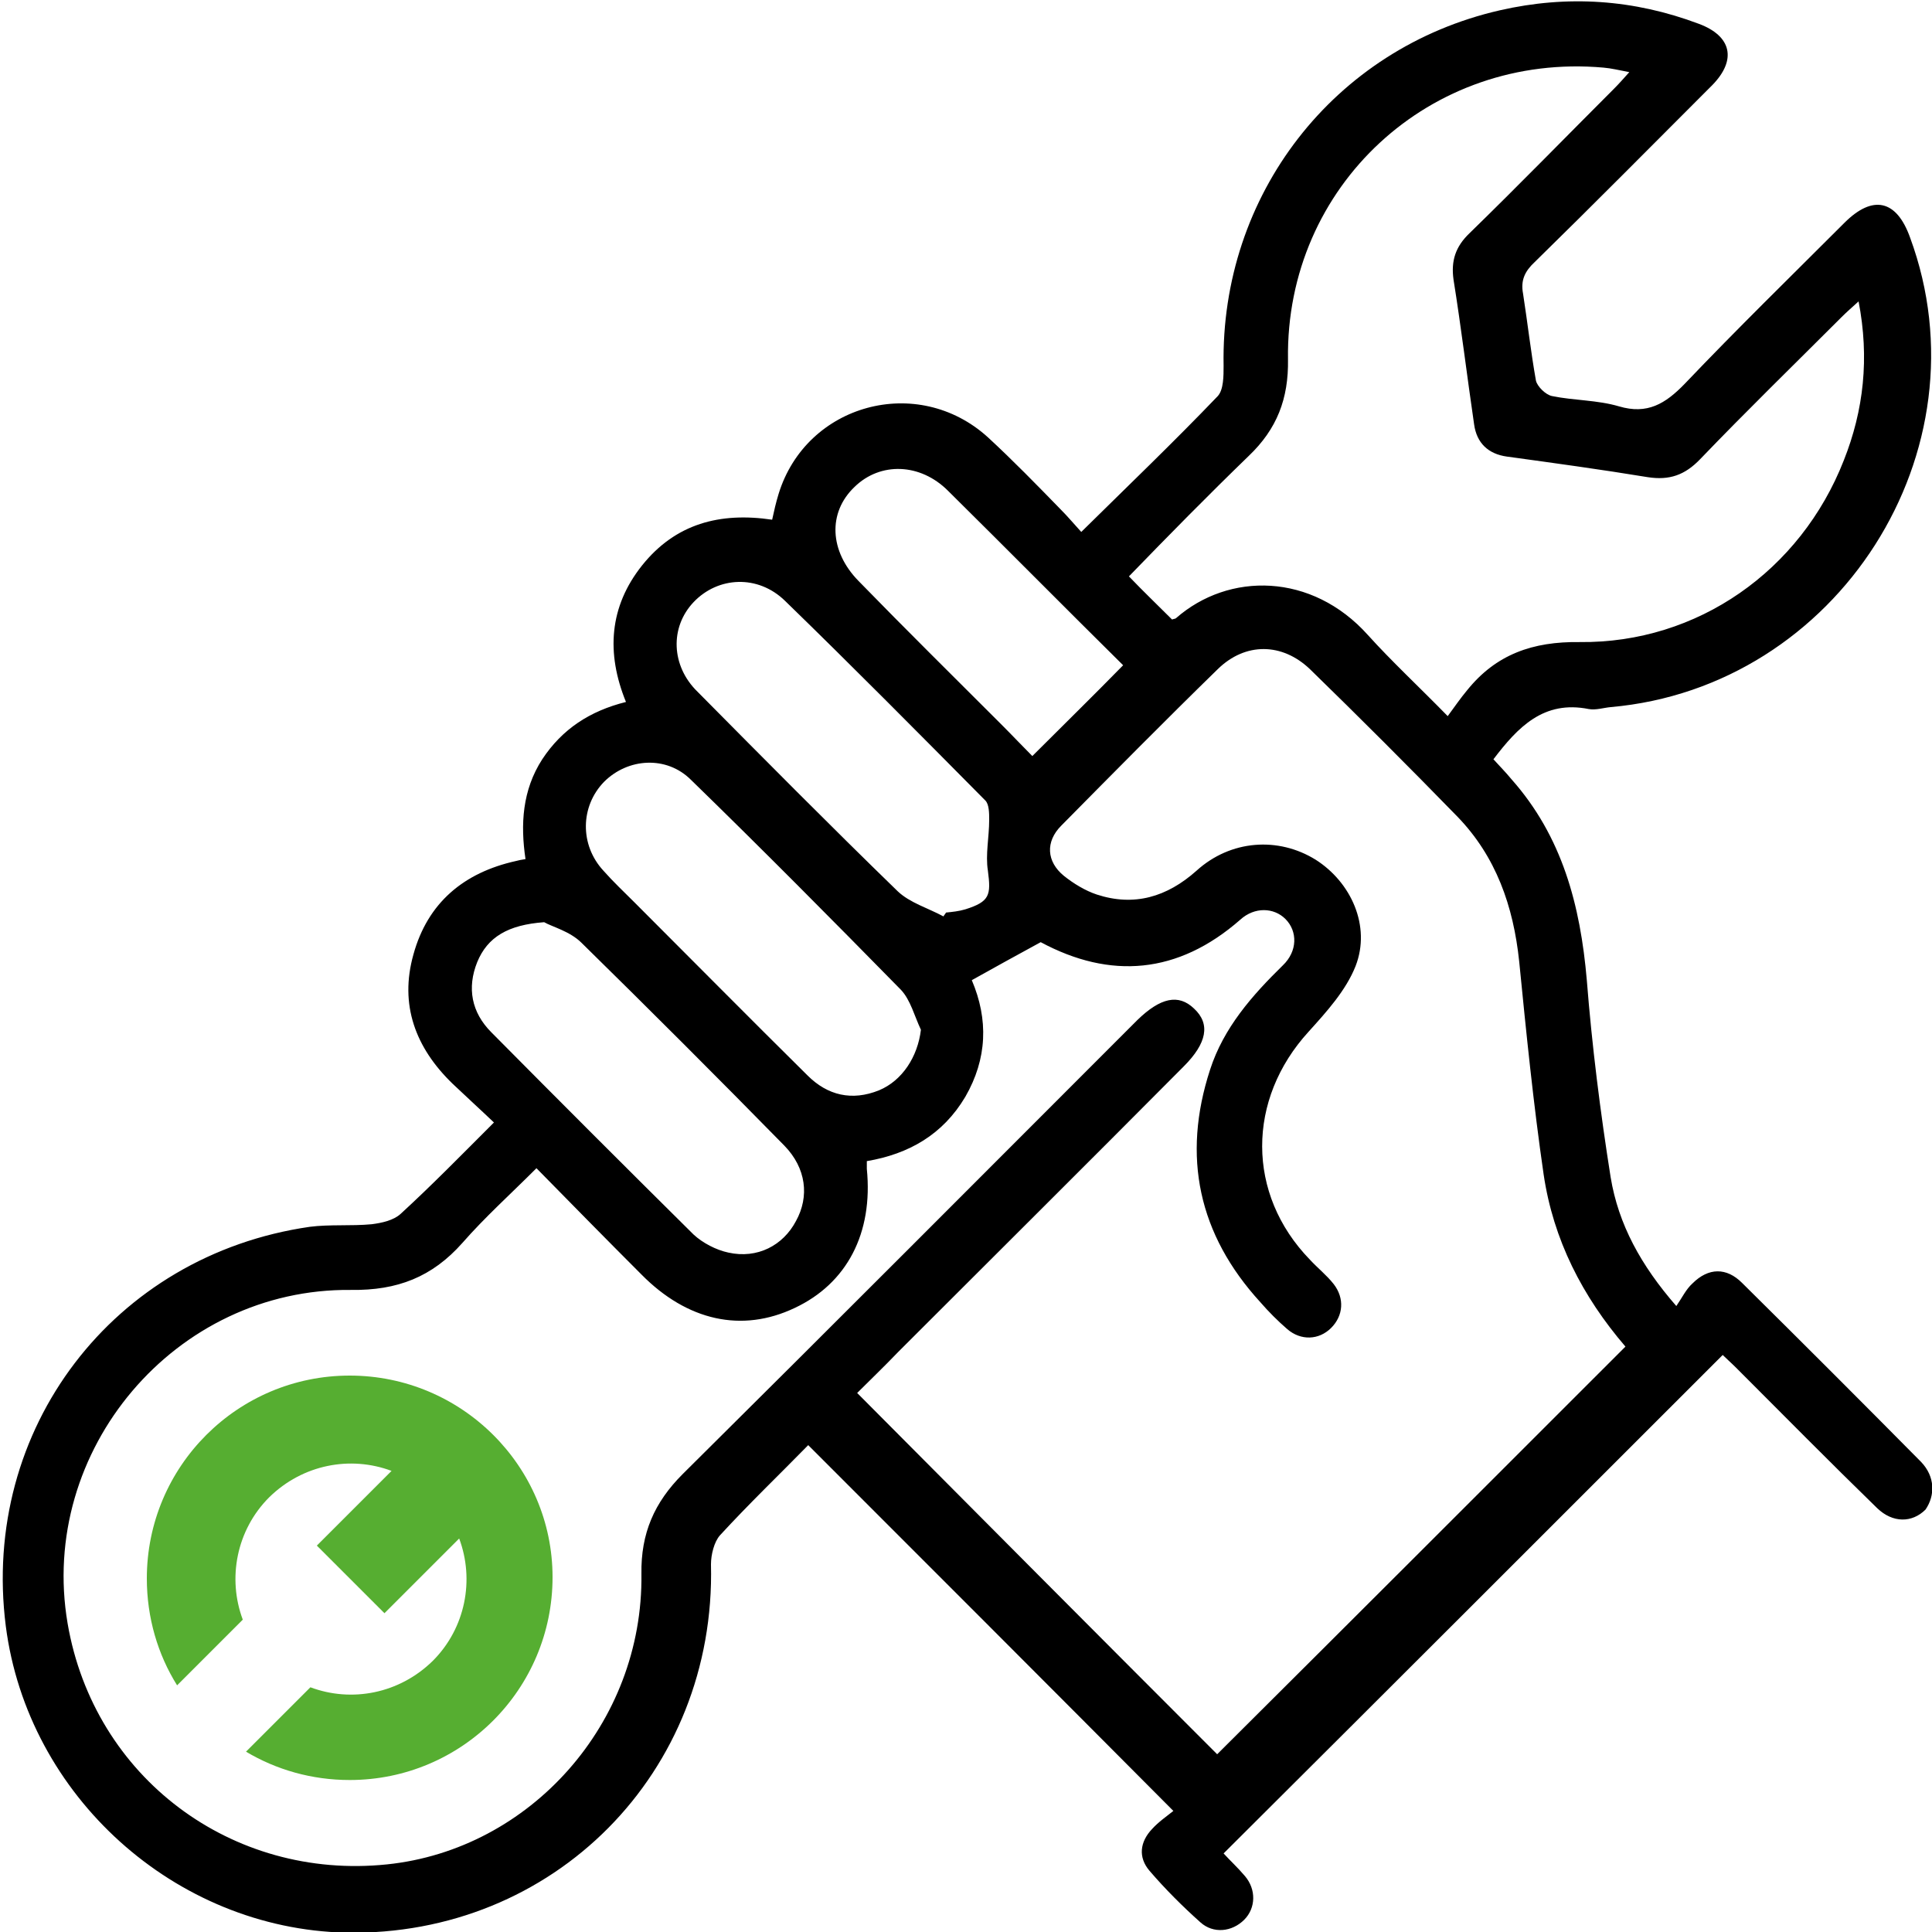
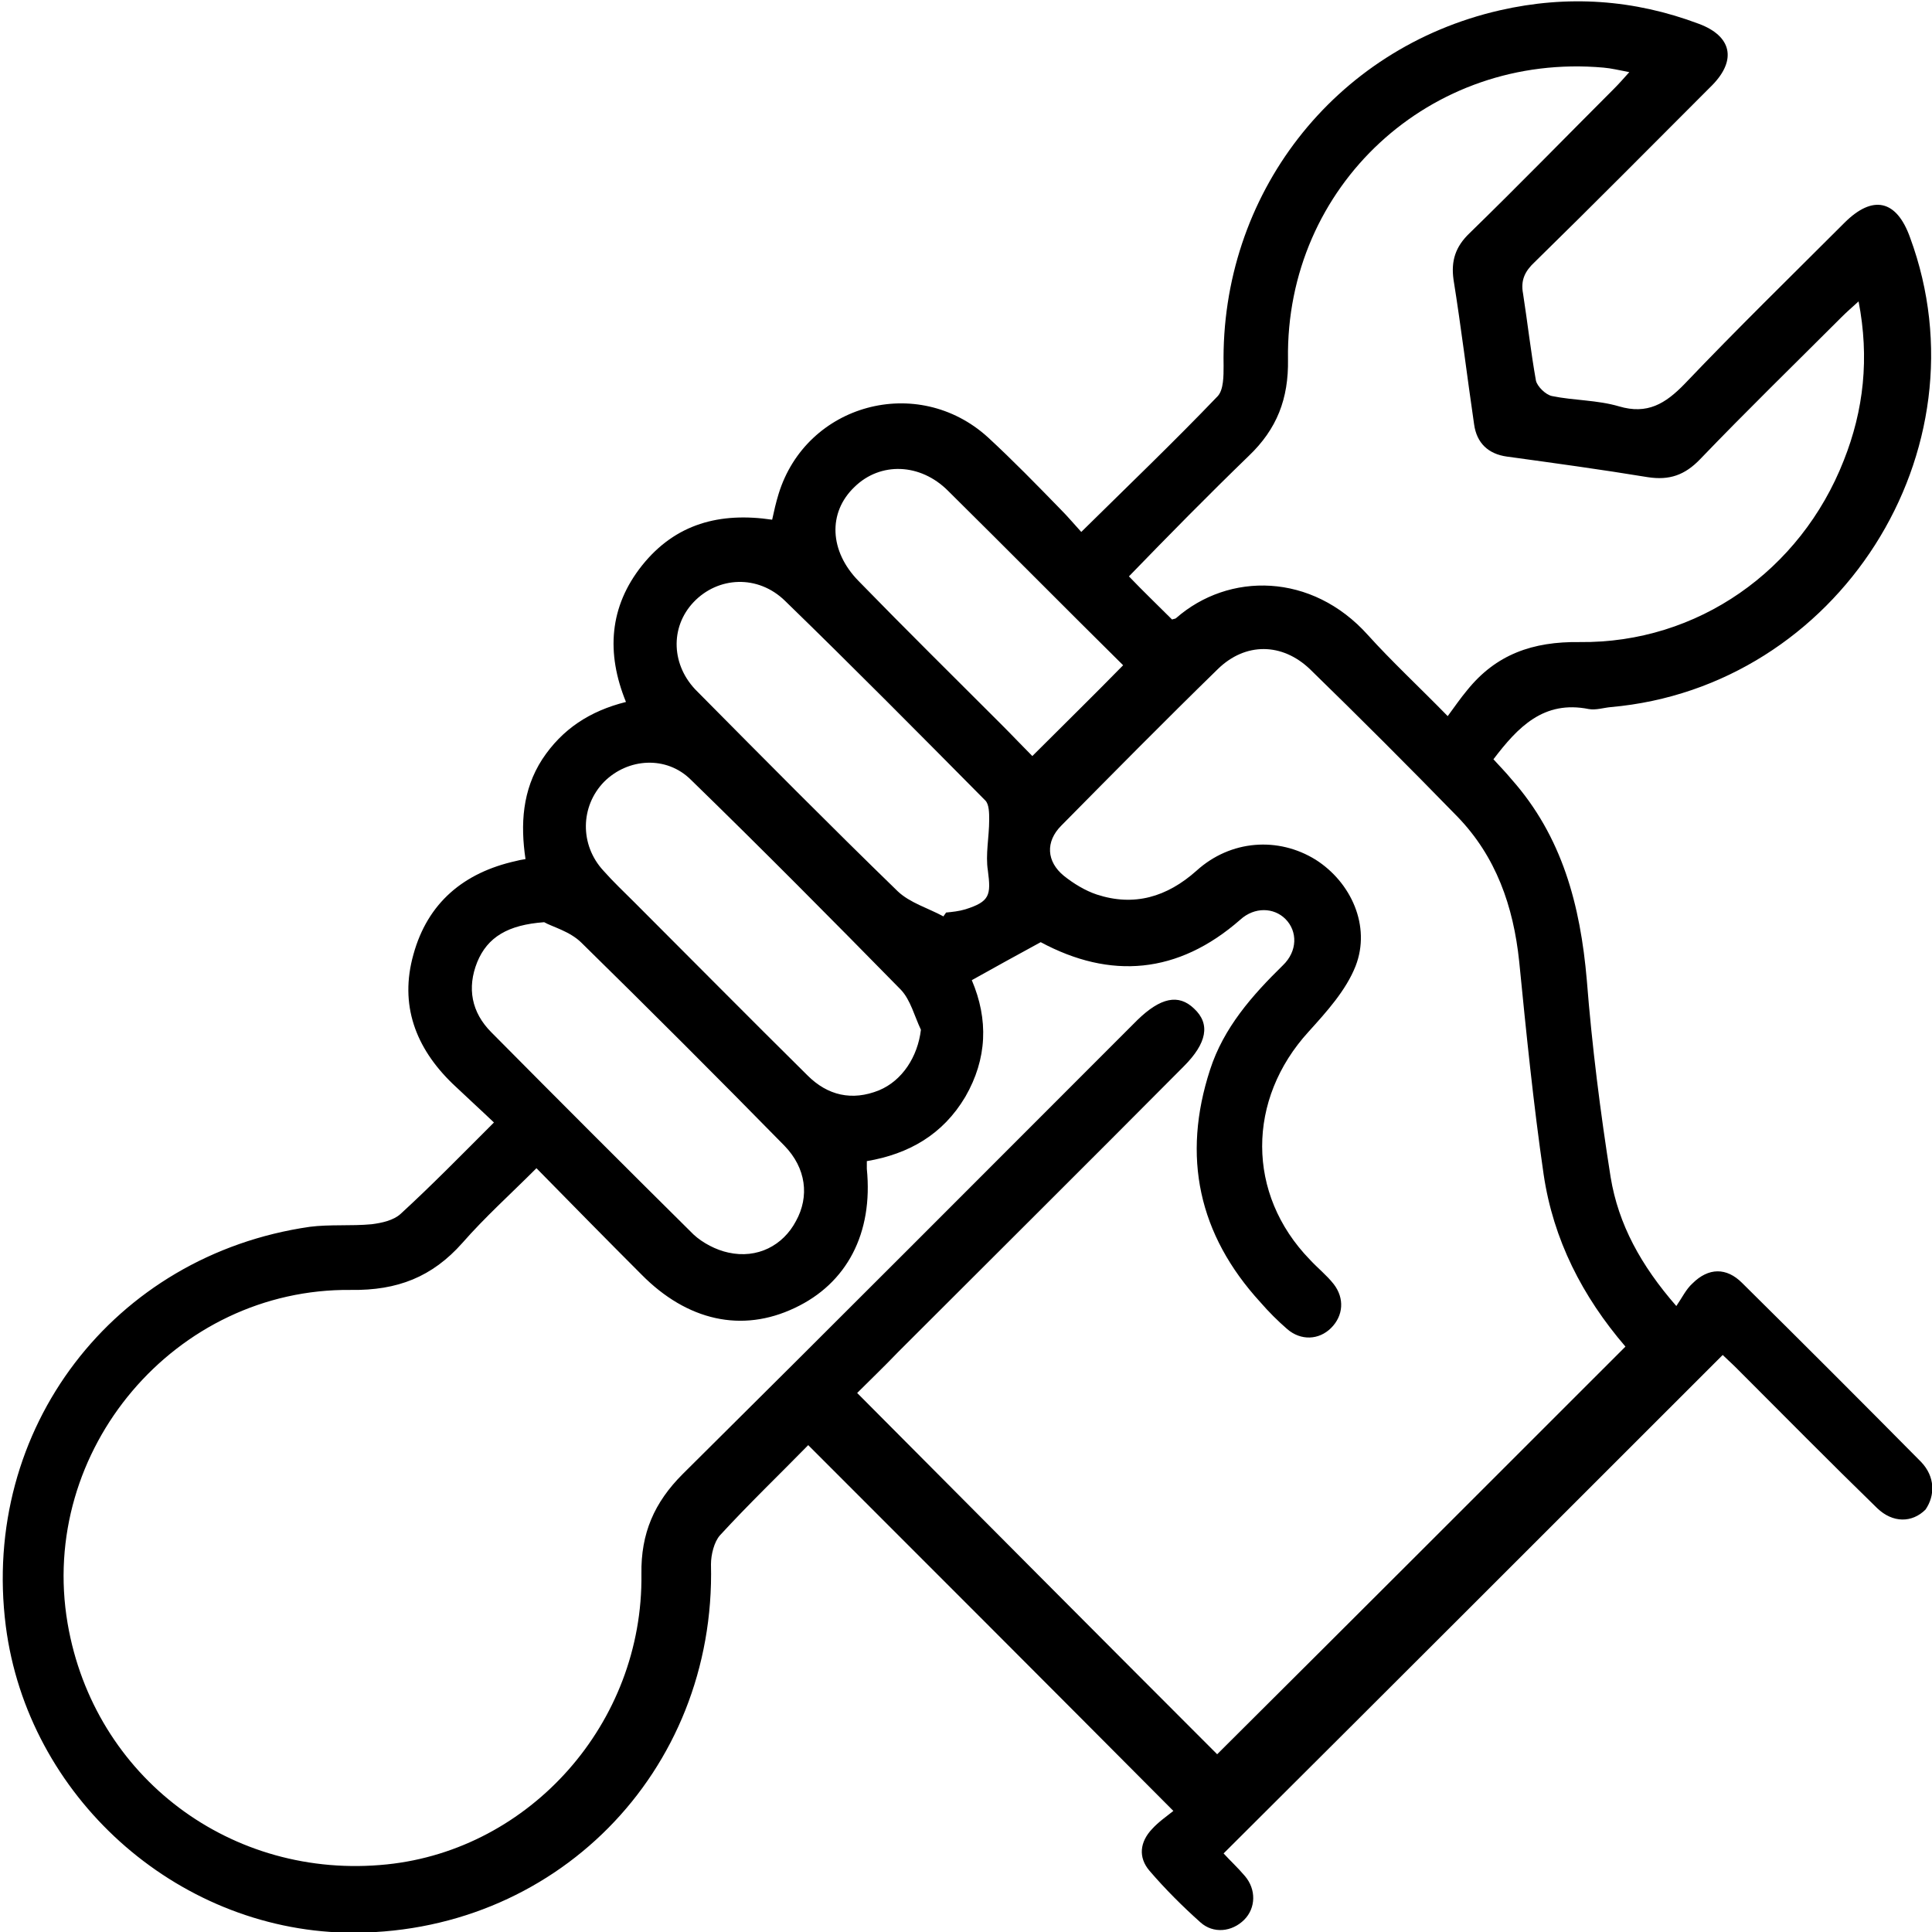
<svg xmlns="http://www.w3.org/2000/svg" version="1.1" id="Laag_1" x="0px" y="0px" viewBox="0 0 300 300" style="enable-background:new 0 0 300 300;" xml:space="preserve">
  <style type="text/css">
	.st0{fill:#56AE31;}
</style>
  <g>
    <path d="M298.3,227c-9.2-9.3-18.5-18.6-27.8-27.8c-2.4-2.4-5.2-2.4-7.7,0.1c-1,0.9-1.6,2.2-2.5,3.5c-5.5-6.3-9-12.7-10.2-20   c-1.6-10.1-2.9-20.4-3.7-30.6c-1-11.6-3.8-22.3-11.7-31.2c-0.9-1.1-1.9-2.1-2.8-3.1c3.8-5,7.8-9.2,14.8-7.8   c1.1,0.2,2.3-0.2,3.4-0.3c35.3-3.1,58.7-39.8,46.5-72.9c-2.1-5.9-5.8-6.7-10.2-2.3c-8.3,8.3-16.7,16.5-24.8,25   c-3,3.1-5.8,4.8-10.2,3.5c-3.4-1-7-0.9-10.4-1.6c-1-0.2-2.3-1.5-2.5-2.4c-0.8-4.5-1.3-9-2-13.5c-0.4-2.1,0.3-3.5,1.8-4.9   c9.3-9.1,18.4-18.3,27.6-27.5c3.8-3.9,3-7.6-2.1-9.5c-10.1-3.8-20.4-4.5-30.9-2.1c-25.8,5.9-43.4,28.7-42.9,55.2   c0,1.6,0,3.7-0.9,4.7c-6.8,7.1-13.9,13.9-21.2,21.1c-1.1-1.2-2.1-2.4-3.2-3.5c-3.7-3.8-7.4-7.6-11.3-11.2   c-10.9-9.9-28.2-5.2-32.5,8.8c-0.4,1.3-0.7,2.6-1,4c-8.1-1.2-15,0.6-20.2,7.1c-5.1,6.4-5.6,13.6-2.5,21.2c-5.6,1.4-9.9,4.2-13,8.9   c-3.1,4.8-3.4,10.1-2.6,15.5c-0.7,0.1-1.1,0.2-1.5,0.3c-8.1,1.8-13.7,6.5-15.9,14.5c-2.2,7.8,0.3,14.5,6.1,20.1   c2.1,2,4.2,3.9,6.4,6c-5.1,5.1-9.7,9.8-14.5,14.2c-1.1,1-2.9,1.4-4.5,1.6c-3.2,0.3-6.5,0-9.6,0.4c-30.5,4.4-51.1,31.4-47.2,62   c3.4,26.4,26.3,47,52.8,47.6c32.3,0.6,57.5-24.9,56.7-57.2c0-1.5,0.5-3.5,1.4-4.5c4.5-4.9,9.3-9.5,13.7-14   c18.9,18.9,37.6,37.6,56.7,56.8c-1,0.8-2.3,1.7-3.3,2.8c-1.9,2-2.2,4.4-0.4,6.5c2.4,2.8,5.1,5.5,7.9,8c2,1.8,4.9,1.5,6.8-0.4   c1.8-1.8,1.9-4.7,0.1-6.8c-1.1-1.3-2.3-2.4-3.3-3.5c25.9-25.8,51.6-51.5,77.5-77.4c0.5,0.5,1.3,1.2,2.1,2   c7.3,7.3,14.5,14.6,21.9,21.8c2.4,2.3,5.4,2.3,7.5,0.2C300.5,232.2,300.5,229.3,298.3,227z M193.9,70.8c4.4-4.2,6.2-8.9,6.1-15   c-0.4-26.9,22.1-47.7,49-45.3c1.2,0.1,2.4,0.4,4,0.7c-0.9,1-1.6,1.8-2.3,2.5c-7.5,7.5-14.9,15.1-22.5,22.5   c-2.2,2.1-2.9,4.3-2.5,7.2c1.2,7.5,2.1,15,3.2,22.5c0.4,2.9,2.2,4.6,5.1,5c7.3,1,14.6,2,21.9,3.2c3.3,0.5,5.7-0.3,8.1-2.8   c7.2-7.5,14.6-14.7,22-22.1c0.7-0.7,1.5-1.4,2.6-2.4c1.7,8.8,0.8,16.9-2.3,24.7c-6.7,17.1-22.7,28.4-41,28.2   c-7.3-0.1-13,1.9-17.5,7.5c-1,1.2-1.9,2.5-3,4c-4.6-4.7-8.7-8.5-12.4-12.6c-8.7-9.7-21.6-9.8-29.8-2.6c-0.1,0.1-0.4,0.1-0.6,0.2   c-2.2-2.2-4.4-4.3-6.7-6.7C181.4,83.2,187.6,76.9,193.9,70.8z M132.7,75.6c4-3.9,10.2-3.7,14.5,0.6c9.2,9.1,18.2,18.2,27.2,27.1   c-4.7,4.8-9.3,9.3-14.1,14.1c-1.5-1.5-3.1-3.2-4.8-4.9c-7.4-7.4-14.9-14.8-22.2-22.3C128.8,85.6,128.5,79.6,132.7,75.6z    M107.7,93.5c3.8-4,10-4.3,14.2-0.2c10.5,10.2,20.8,20.6,31.1,31c0.6,0.6,0.6,2,0.6,3c0,2.7-0.6,5.4-0.2,7.9c0.5,3.8,0.3,4.8-3.5,6   c-1,0.3-2,0.4-3,0.5c-0.1,0.2-0.3,0.4-0.4,0.6c-2.4-1.3-5.2-2.1-7.1-3.9c-10.5-10.2-20.8-20.6-31.1-31   C104.2,103.4,104,97.4,107.7,93.5z M93.8,121.4c3.7-3.7,9.7-4.1,13.5-0.3c11,10.7,21.8,21.6,32.6,32.6c1.5,1.6,2.1,4.1,3.1,6.2   c-0.5,4.2-2.9,7.9-6.5,9.4c-4.2,1.7-8,0.8-11.1-2.3c-9-8.9-17.9-17.9-26.9-26.9c-1.6-1.6-3.3-3.2-4.8-4.9   C90,131.2,90.1,125.2,93.8,121.4z M76.3,160.3c-3.1-3.1-3.8-6.9-2.2-10.9c1.6-3.9,4.8-5.8,10.4-6.2c1.2,0.7,4,1.4,5.8,3.2   c10.6,10.4,21.1,20.9,31.5,31.5c3.4,3.5,3.9,7.9,1.8,11.7c-2,3.8-6,5.9-10.5,4.9c-1.9-0.4-4-1.5-5.4-2.8   C97.2,181.3,86.7,170.8,76.3,160.3z M189,272.4c-18.5-18.5-37.1-37.2-55.9-56.1c1.9-1.9,4.2-4.1,6.4-6.4   c14.8-14.8,29.6-29.5,44.3-44.3c3.6-3.6,4.2-6.6,1.6-9c-2.4-2.3-5.2-1.7-8.8,1.8c-23.5,23.5-47,47.1-70.6,70.5   c-4.4,4.4-6.5,9.2-6.4,15.5c0.3,23.2-17.3,42.8-39.5,45.1c-24.1,2.5-45.5-13.5-49.6-37.4c-4.6-26.9,16.7-52.1,44-51.8   c7.2,0.1,12.6-2,17.3-7.3c3.5-4,7.4-7.5,11.5-11.6c5.5,5.6,10.9,11.1,16.3,16.5c7.1,7.2,15.6,9.1,23.8,5.2   c8.1-3.8,12.2-11.6,11.2-21.6c0-0.3,0-0.6,0-1.2c6.5-1.1,11.8-4.1,15.3-10c3.4-5.9,3.6-12,1-18.1c3.6-2,7-3.9,10.7-5.9   c10.8,5.8,21.3,5,31-3.5c2.2-2,5.2-1.9,7-0.1c1.9,1.9,1.9,5-0.4,7.2c-4.8,4.7-9.2,9.7-11.3,16.2c-4.4,13.5-1.8,25.6,7.8,36.1   c1.3,1.5,2.7,2.9,4.2,4.2c2.1,1.8,4.9,1.7,6.8-0.2c1.9-1.9,2.1-4.6,0.4-6.8c-1.1-1.4-2.5-2.5-3.7-3.8c-9.9-10.2-9.8-24.9-0.2-35.4   c2.8-3.1,5.8-6.4,7.3-10.2c2.4-6.2-0.7-13-6.2-16.5c-5.8-3.6-13.2-3.1-18.5,1.7c-4.6,4.1-9.7,5.6-15.5,3.7   c-1.8-0.6-3.6-1.7-5.1-2.9c-2.7-2.2-2.9-5.3-0.4-7.8c8-8.1,16.1-16.3,24.3-24.3c4.3-4.2,10-4.1,14.3,0c7.7,7.5,15.4,15.2,22.9,22.9   c6,6.2,8.7,13.9,9.6,22.5c1.1,11.1,2.2,22.1,3.8,33.1c1.5,10.1,6,18.9,12.7,26.7C231.1,230.4,210,251.5,189,272.4z" />
-     <path class="st0" d="M54.3,213.6c-17.4,0-31.5,14.1-31.5,31.5c0,6.1,1.7,11.8,4.7,16.6l10.2-10.2c-2.4-6.4-1-13.9,4.1-19   c5.2-5.1,12.6-6.5,19-4.1L49.2,240l10.5,10.5l11.6-11.6c2.4,6.4,1,13.9-4.1,19c-5.2,5.1-12.6,6.5-19,4.1l-10,10   c4.7,2.8,10.2,4.4,16.1,4.4c17.4,0,31.5-14.1,31.5-31.5C85.8,227.7,71.7,213.6,54.3,213.6z" />
  </g>
</svg>